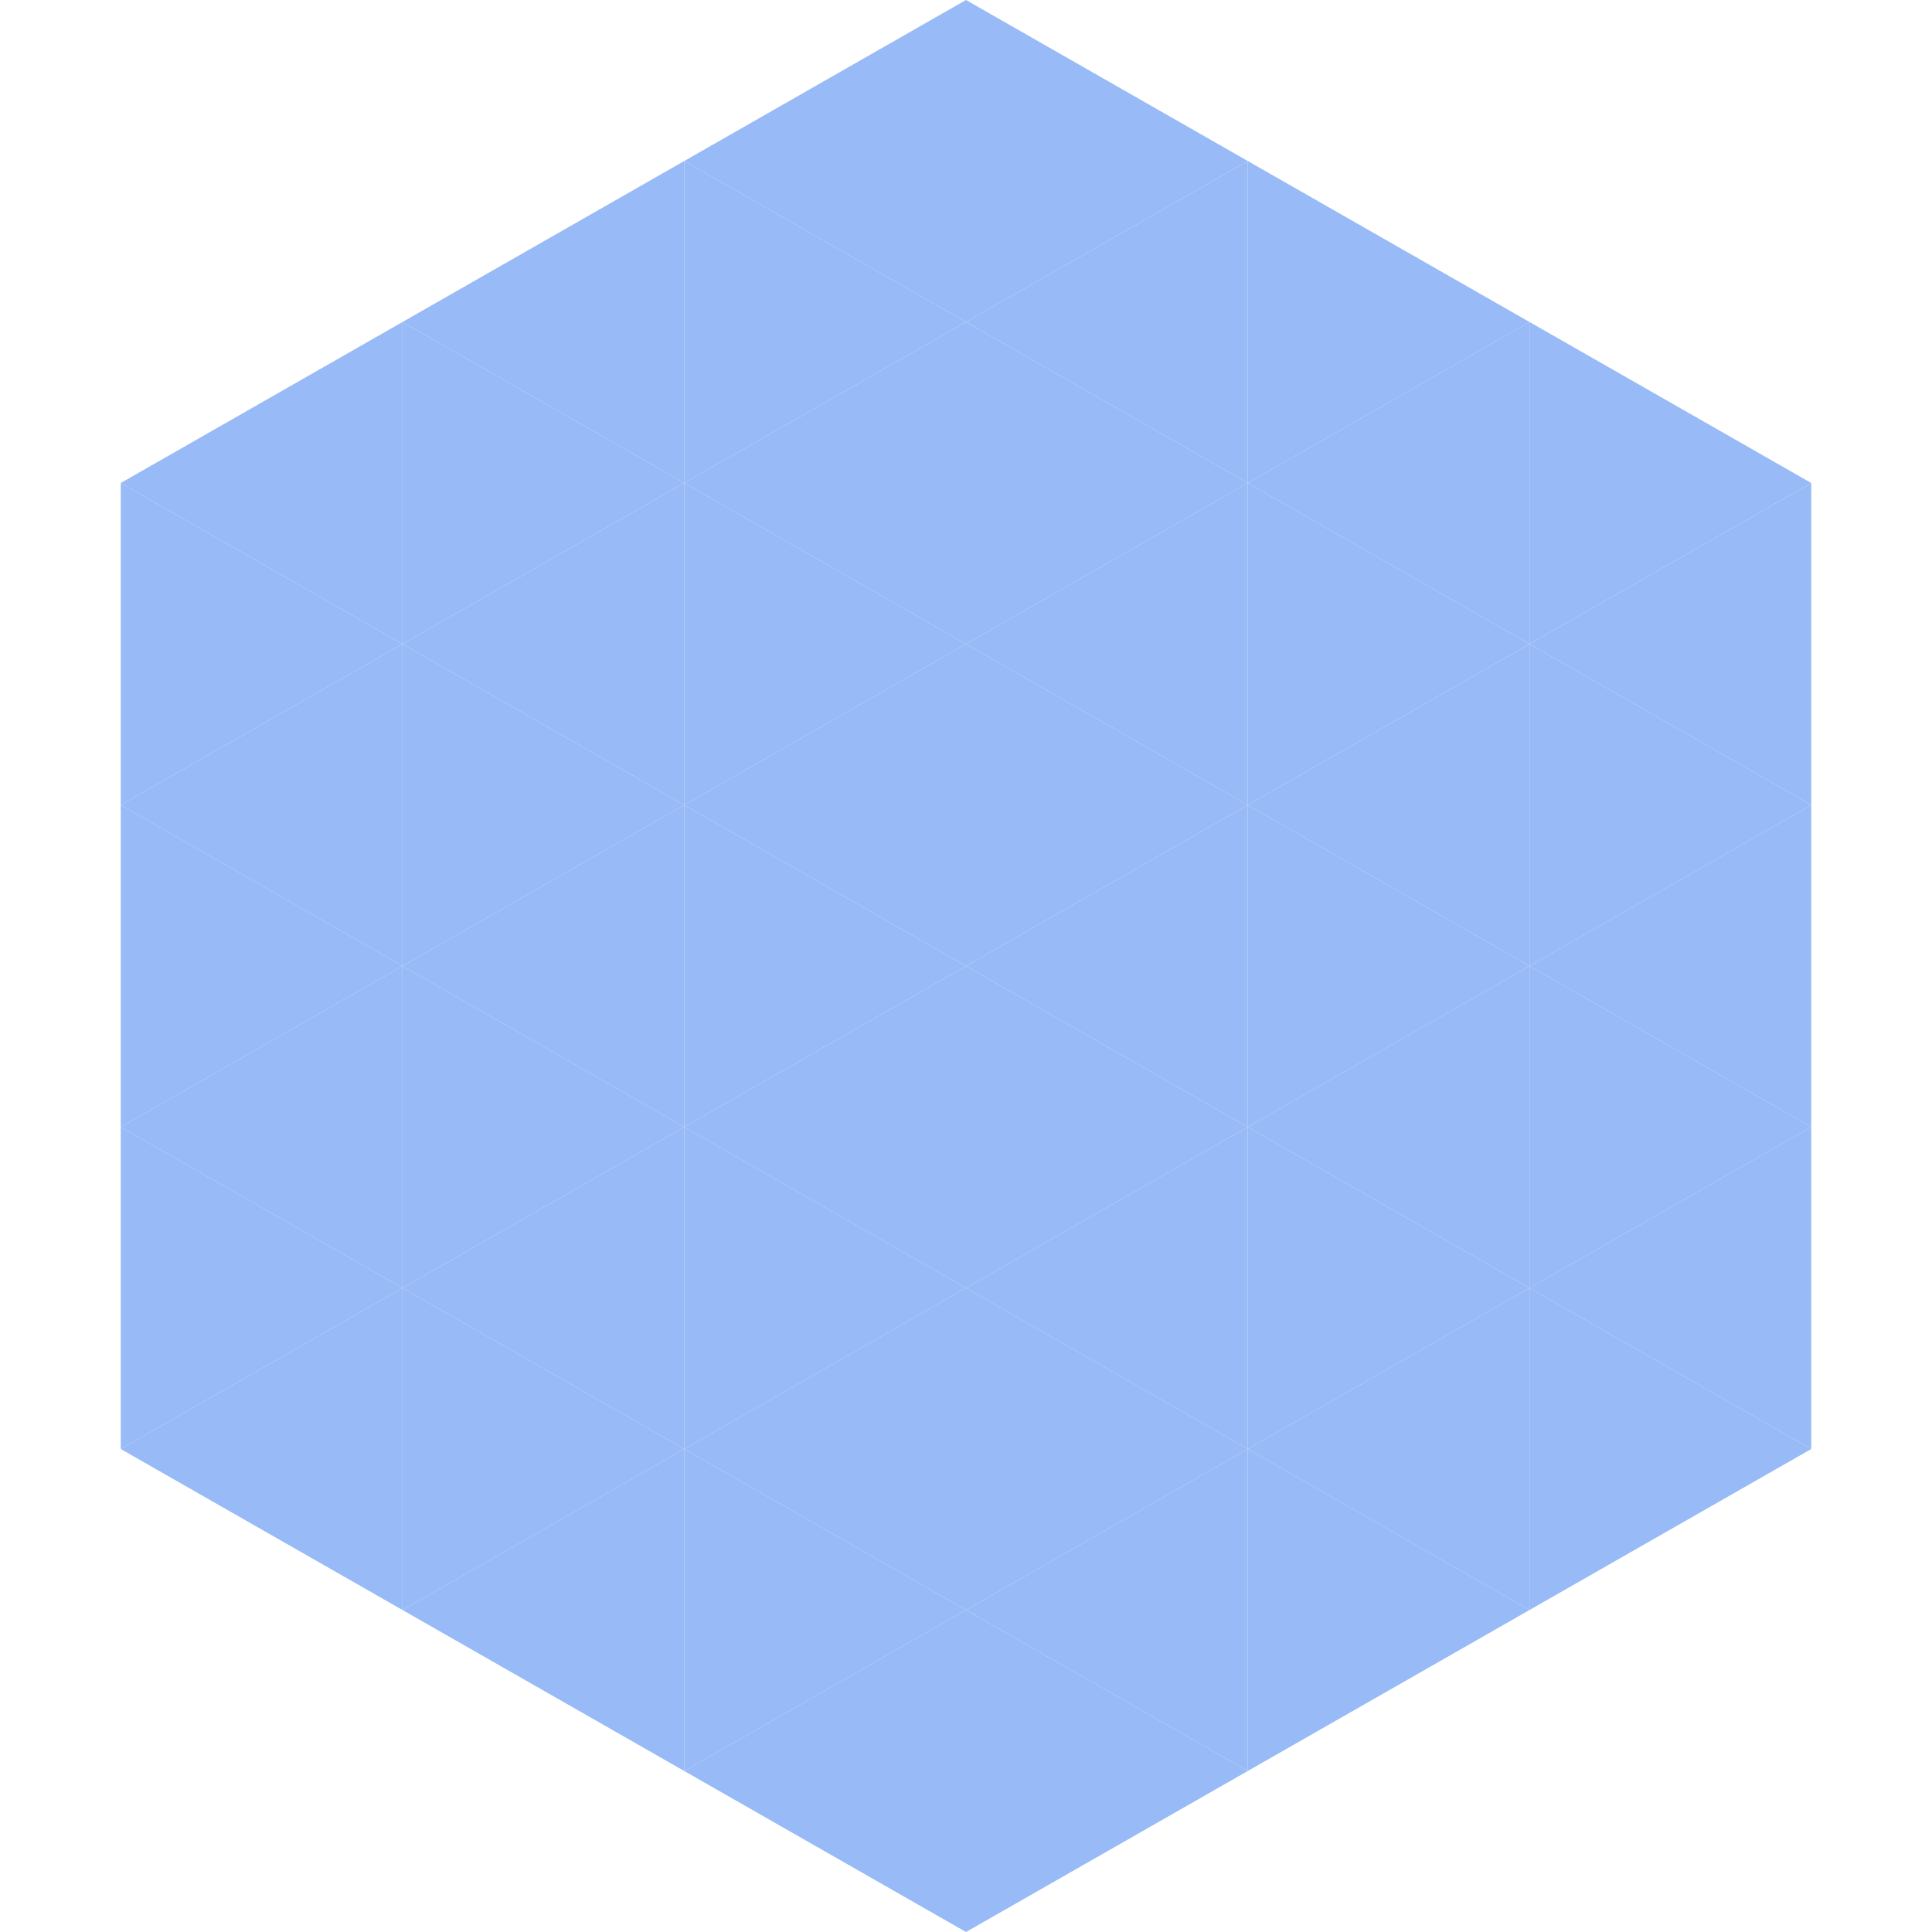
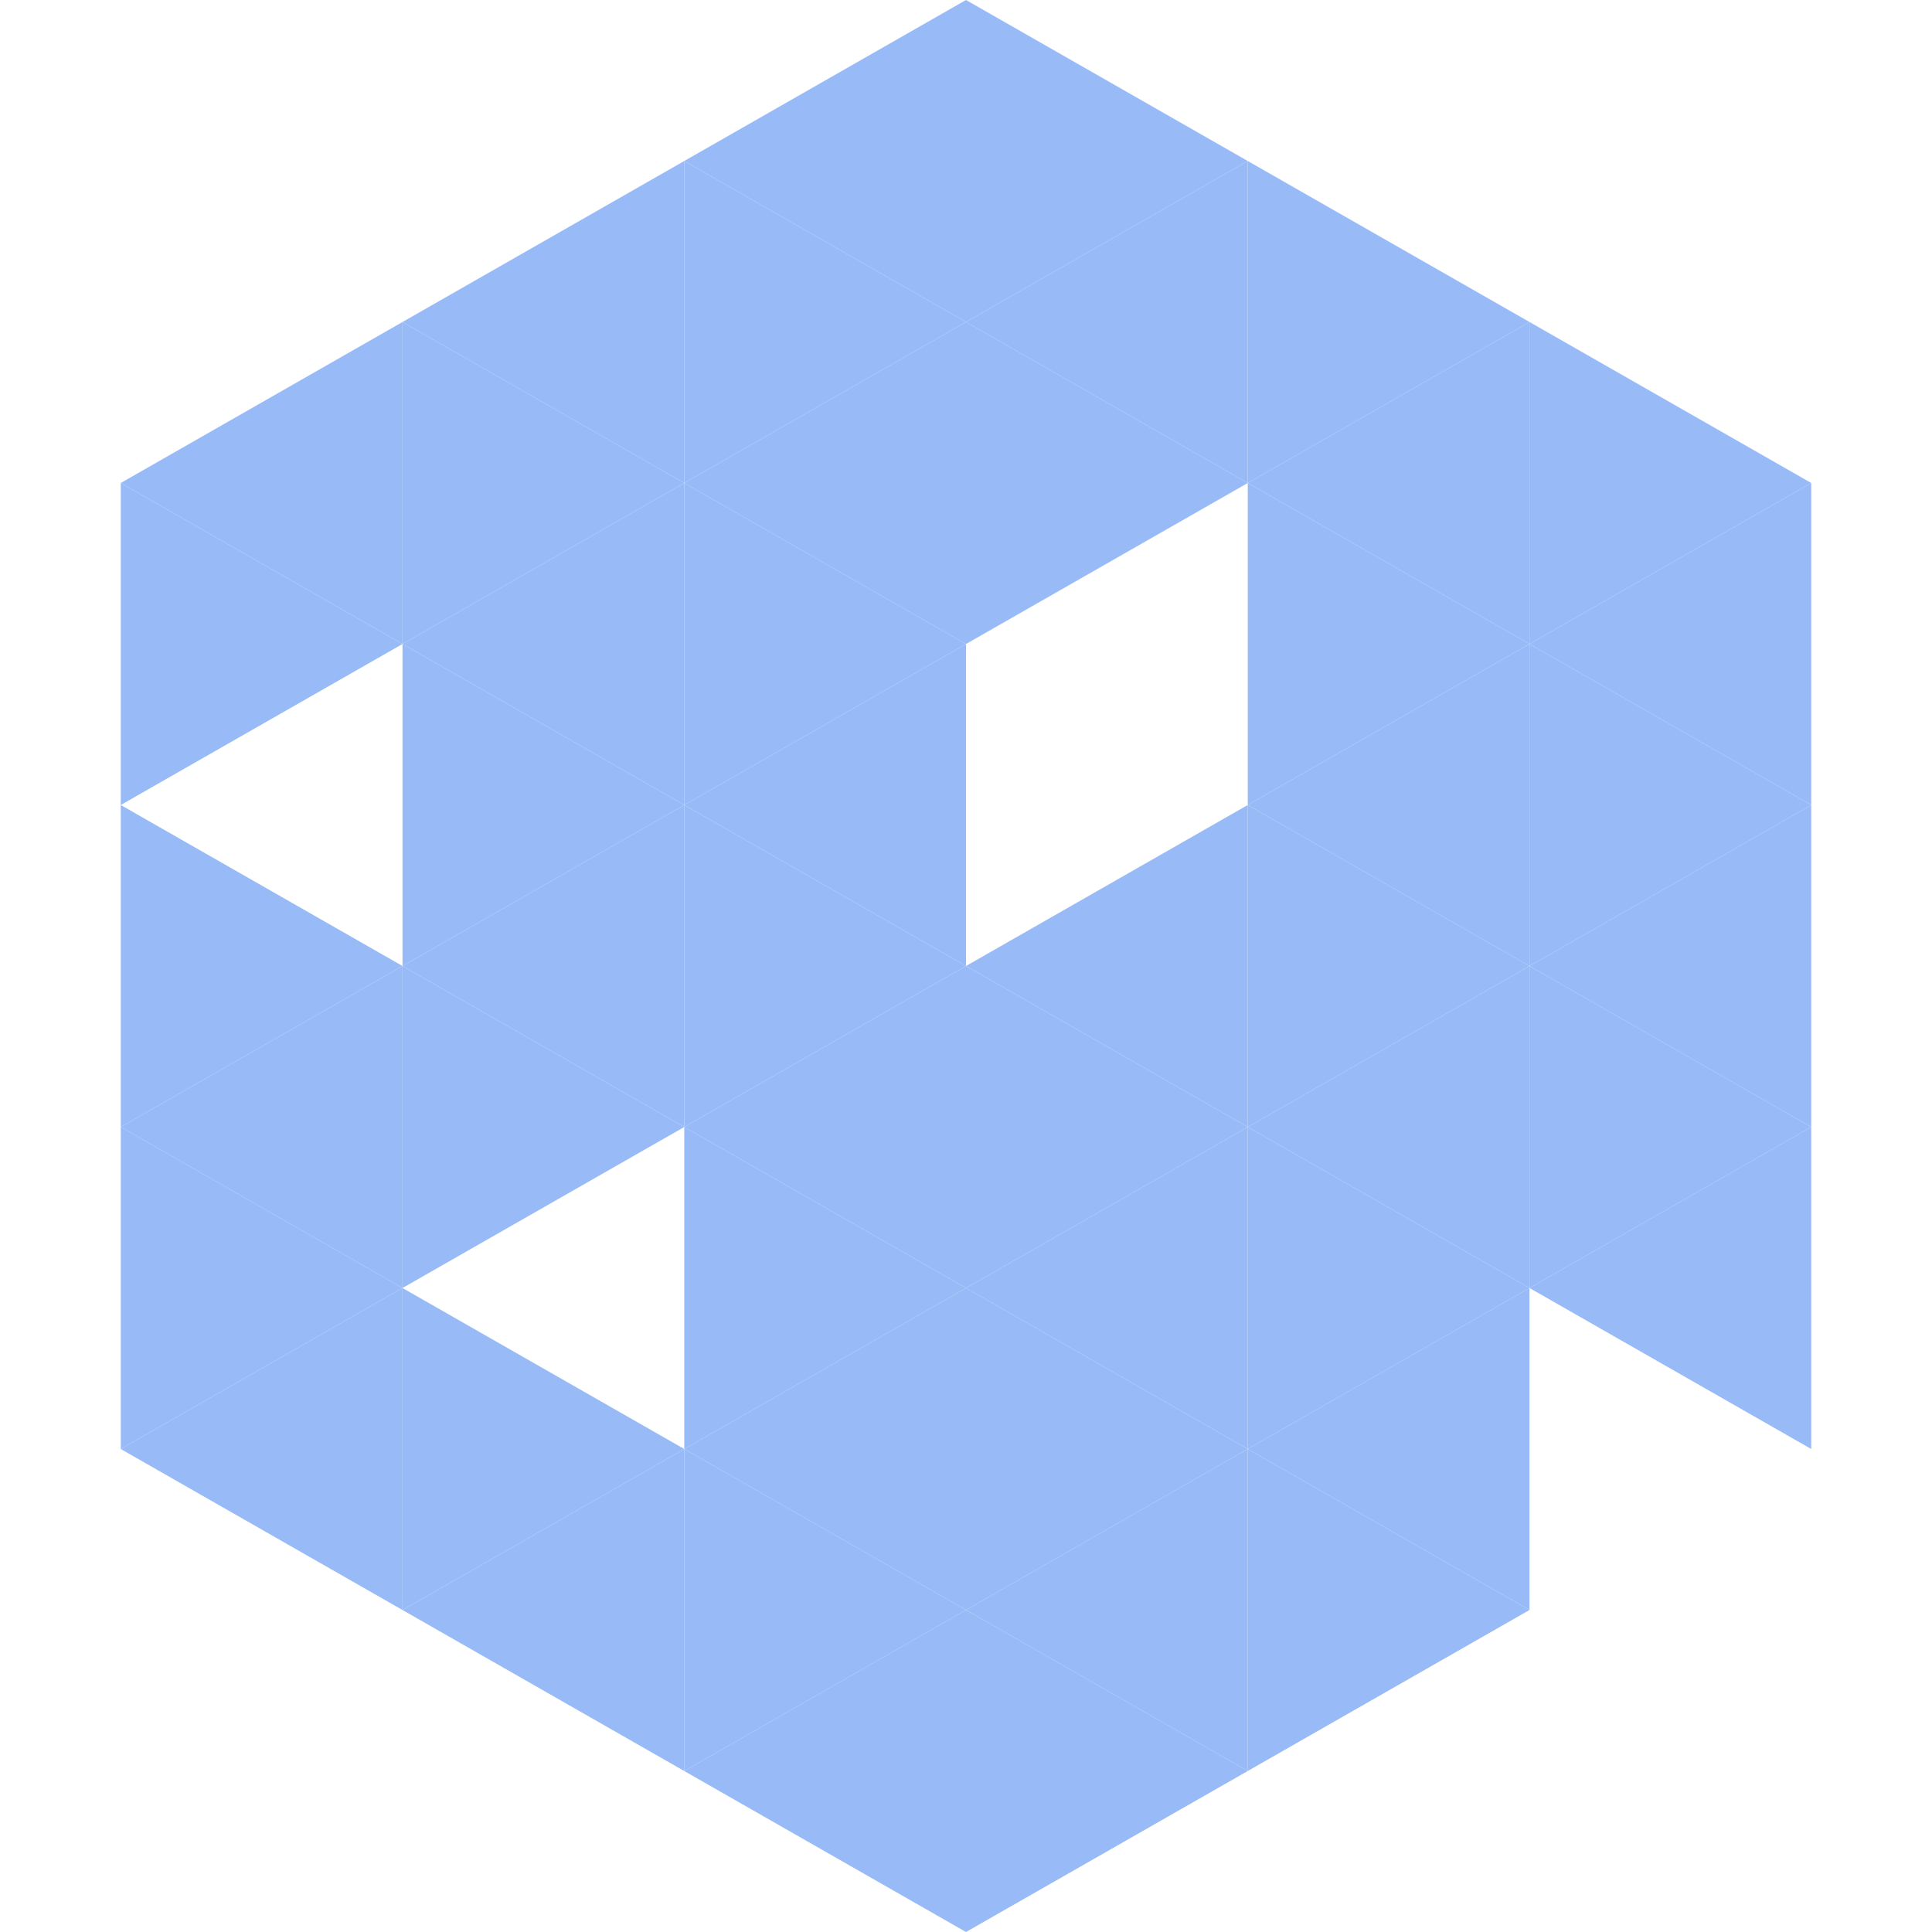
<svg xmlns="http://www.w3.org/2000/svg" width="240" height="240">
  <polygon points="50,40 15,60 50,80" style="fill:rgb(152,186,246)" />
  <polygon points="190,40 225,60 190,80" style="fill:rgb(152,186,246)" />
  <polygon points="15,60 50,80 15,100" style="fill:rgb(152,186,246)" />
  <polygon points="225,60 190,80 225,100" style="fill:rgb(152,186,246)" />
-   <polygon points="50,80 15,100 50,120" style="fill:rgb(152,186,246)" />
  <polygon points="190,80 225,100 190,120" style="fill:rgb(152,186,246)" />
  <polygon points="15,100 50,120 15,140" style="fill:rgb(152,186,246)" />
  <polygon points="225,100 190,120 225,140" style="fill:rgb(152,186,246)" />
  <polygon points="50,120 15,140 50,160" style="fill:rgb(152,186,246)" />
  <polygon points="190,120 225,140 190,160" style="fill:rgb(152,186,246)" />
  <polygon points="15,140 50,160 15,180" style="fill:rgb(152,186,246)" />
  <polygon points="225,140 190,160 225,180" style="fill:rgb(152,186,246)" />
  <polygon points="50,160 15,180 50,200" style="fill:rgb(152,186,246)" />
-   <polygon points="190,160 225,180 190,200" style="fill:rgb(152,186,246)" />
  <polygon points="15,180 50,200 15,220" style="fill:rgb(255,255,255); fill-opacity:0" />
  <polygon points="225,180 190,200 225,220" style="fill:rgb(255,255,255); fill-opacity:0" />
  <polygon points="50,0 85,20 50,40" style="fill:rgb(255,255,255); fill-opacity:0" />
  <polygon points="190,0 155,20 190,40" style="fill:rgb(255,255,255); fill-opacity:0" />
  <polygon points="85,20 50,40 85,60" style="fill:rgb(152,186,246)" />
  <polygon points="155,20 190,40 155,60" style="fill:rgb(152,186,246)" />
  <polygon points="50,40 85,60 50,80" style="fill:rgb(152,186,246)" />
  <polygon points="190,40 155,60 190,80" style="fill:rgb(152,186,246)" />
  <polygon points="85,60 50,80 85,100" style="fill:rgb(152,186,246)" />
  <polygon points="155,60 190,80 155,100" style="fill:rgb(152,186,246)" />
  <polygon points="50,80 85,100 50,120" style="fill:rgb(152,186,246)" />
  <polygon points="190,80 155,100 190,120" style="fill:rgb(152,186,246)" />
  <polygon points="85,100 50,120 85,140" style="fill:rgb(152,186,246)" />
  <polygon points="155,100 190,120 155,140" style="fill:rgb(152,186,246)" />
  <polygon points="50,120 85,140 50,160" style="fill:rgb(152,186,246)" />
  <polygon points="190,120 155,140 190,160" style="fill:rgb(152,186,246)" />
-   <polygon points="85,140 50,160 85,180" style="fill:rgb(152,186,246)" />
  <polygon points="155,140 190,160 155,180" style="fill:rgb(152,186,246)" />
  <polygon points="50,160 85,180 50,200" style="fill:rgb(152,186,246)" />
  <polygon points="190,160 155,180 190,200" style="fill:rgb(152,186,246)" />
  <polygon points="85,180 50,200 85,220" style="fill:rgb(152,186,246)" />
  <polygon points="155,180 190,200 155,220" style="fill:rgb(152,186,246)" />
  <polygon points="120,0 85,20 120,40" style="fill:rgb(152,186,246)" />
  <polygon points="120,0 155,20 120,40" style="fill:rgb(152,186,246)" />
  <polygon points="85,20 120,40 85,60" style="fill:rgb(152,186,246)" />
  <polygon points="155,20 120,40 155,60" style="fill:rgb(152,186,246)" />
  <polygon points="120,40 85,60 120,80" style="fill:rgb(152,186,246)" />
  <polygon points="120,40 155,60 120,80" style="fill:rgb(152,186,246)" />
  <polygon points="85,60 120,80 85,100" style="fill:rgb(152,186,246)" />
-   <polygon points="155,60 120,80 155,100" style="fill:rgb(152,186,246)" />
  <polygon points="120,80 85,100 120,120" style="fill:rgb(152,186,246)" />
-   <polygon points="120,80 155,100 120,120" style="fill:rgb(152,186,246)" />
  <polygon points="85,100 120,120 85,140" style="fill:rgb(152,186,246)" />
  <polygon points="155,100 120,120 155,140" style="fill:rgb(152,186,246)" />
  <polygon points="120,120 85,140 120,160" style="fill:rgb(152,186,246)" />
  <polygon points="120,120 155,140 120,160" style="fill:rgb(152,186,246)" />
  <polygon points="85,140 120,160 85,180" style="fill:rgb(152,186,246)" />
  <polygon points="155,140 120,160 155,180" style="fill:rgb(152,186,246)" />
  <polygon points="120,160 85,180 120,200" style="fill:rgb(152,186,246)" />
  <polygon points="120,160 155,180 120,200" style="fill:rgb(152,186,246)" />
  <polygon points="85,180 120,200 85,220" style="fill:rgb(152,186,246)" />
  <polygon points="155,180 120,200 155,220" style="fill:rgb(152,186,246)" />
  <polygon points="120,200 85,220 120,240" style="fill:rgb(152,186,246)" />
  <polygon points="120,200 155,220 120,240" style="fill:rgb(152,186,246)" />
  <polygon points="85,220 120,240 85,260" style="fill:rgb(255,255,255); fill-opacity:0" />
  <polygon points="155,220 120,240 155,260" style="fill:rgb(255,255,255); fill-opacity:0" />
</svg>